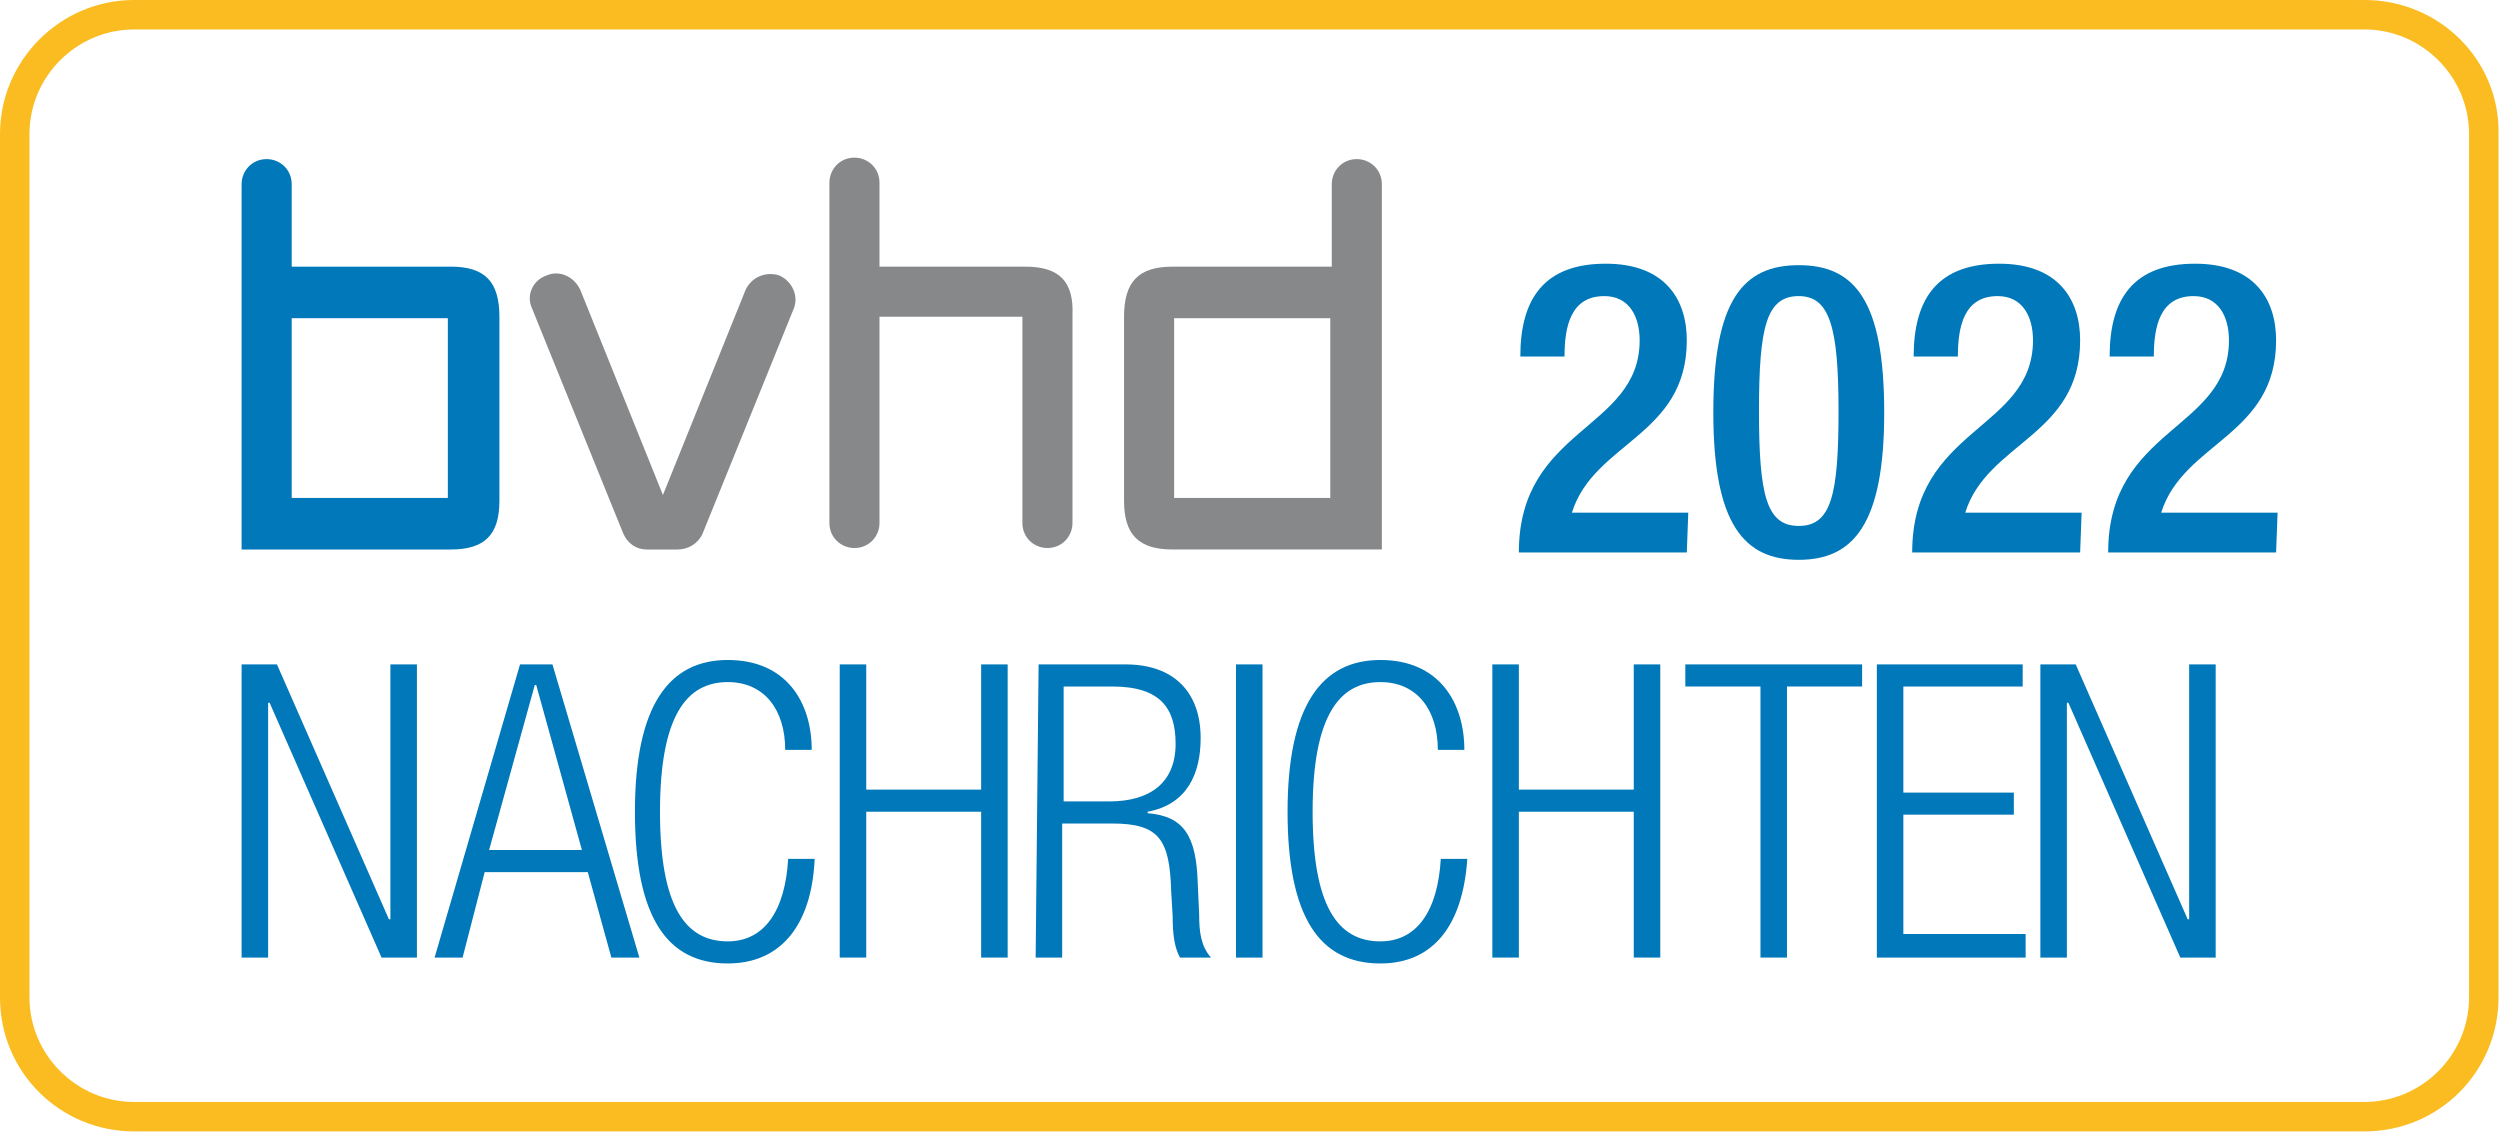
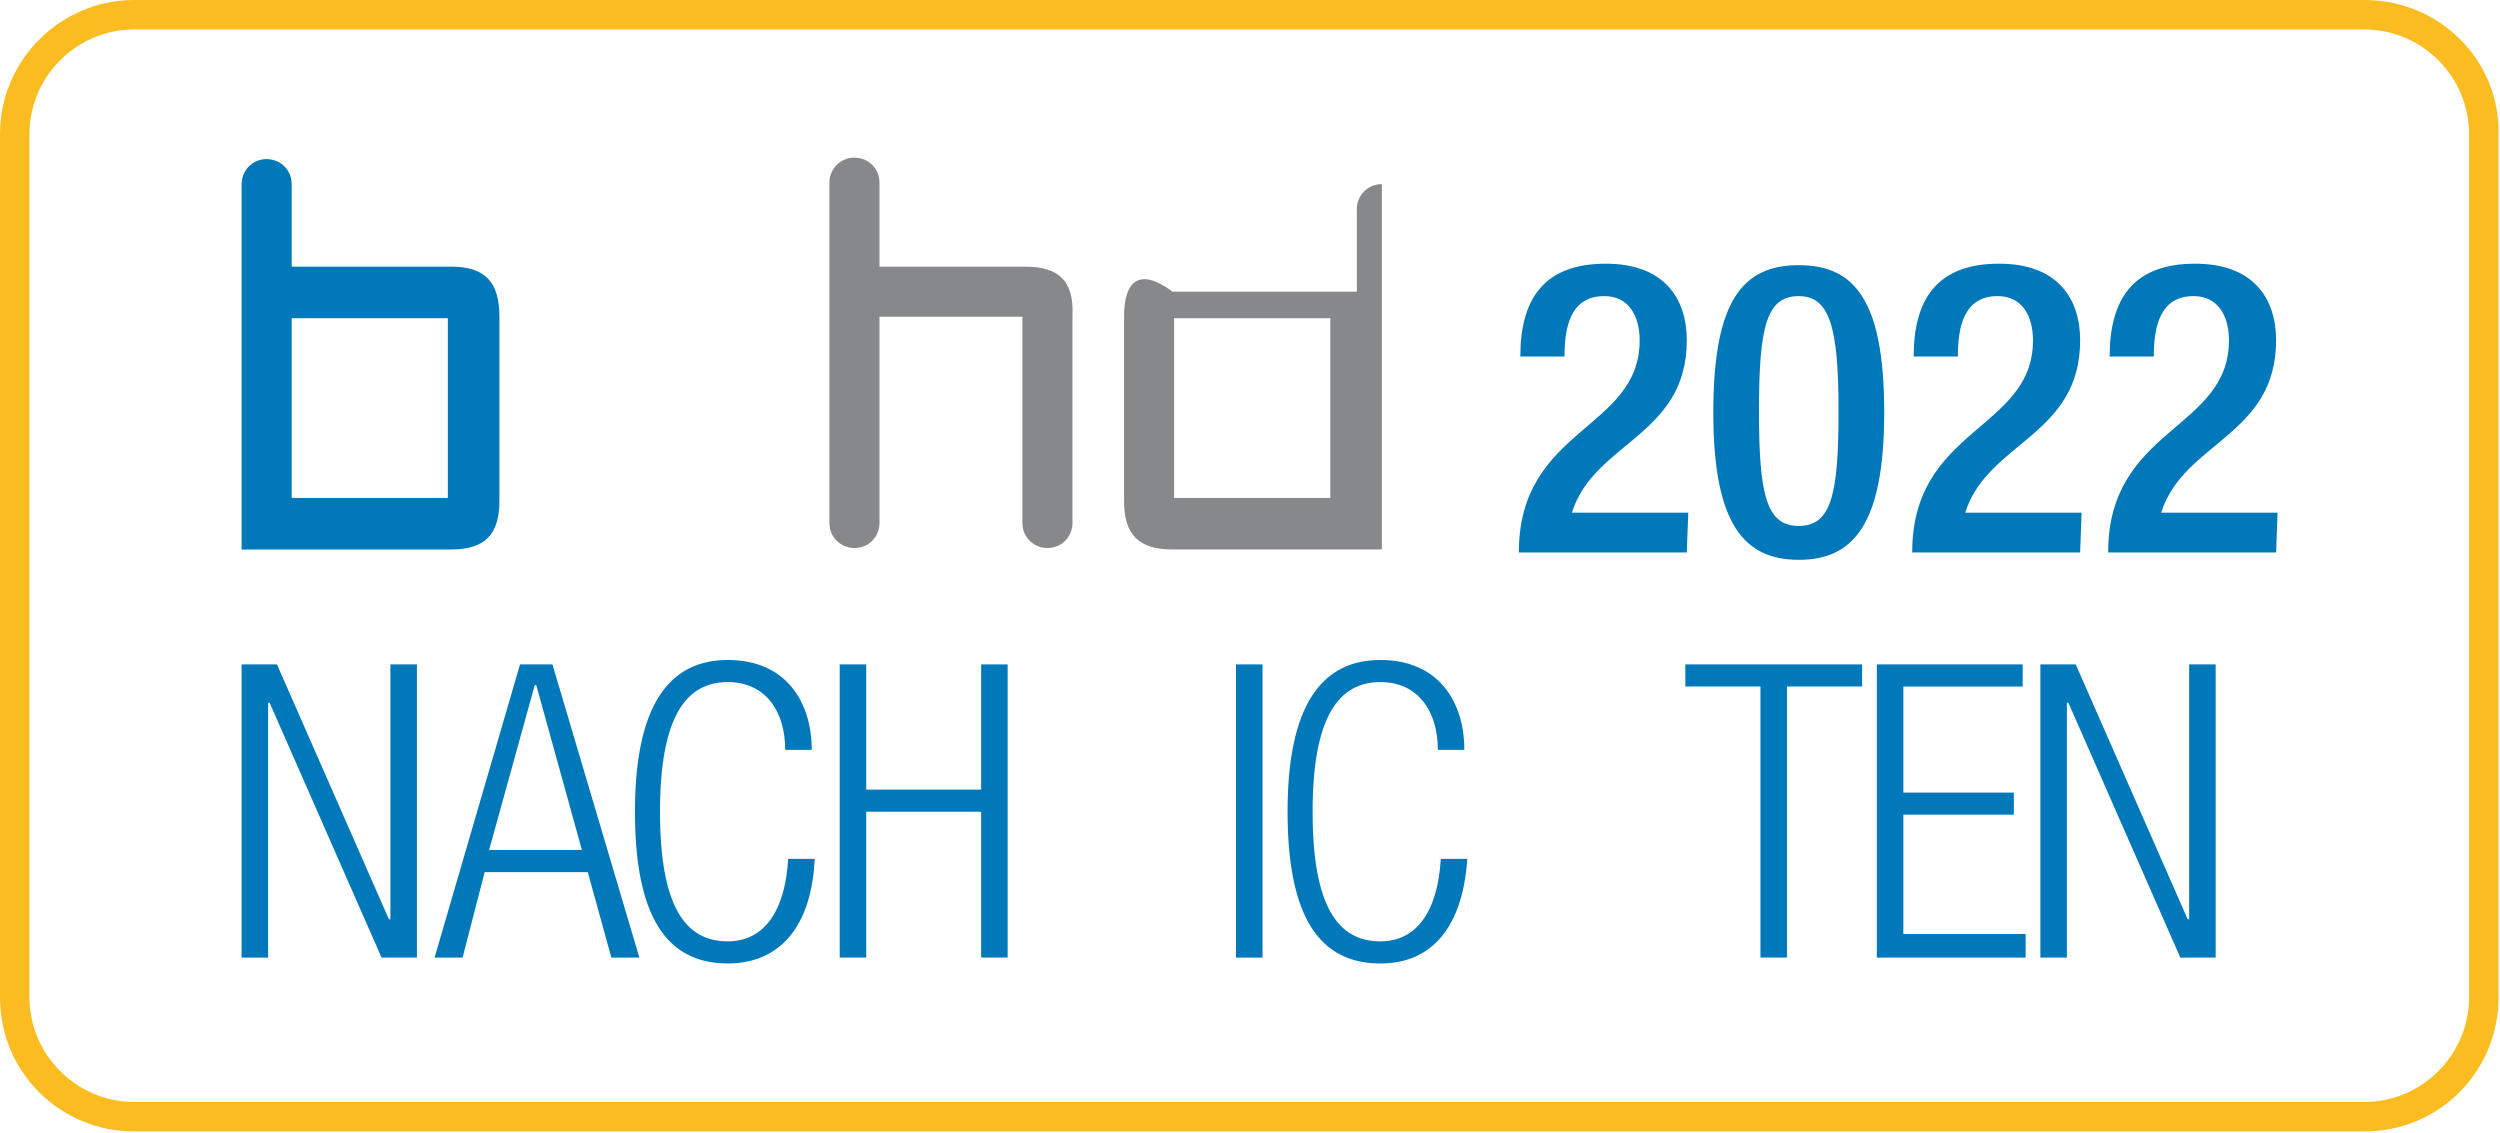
<svg xmlns="http://www.w3.org/2000/svg" version="1.1" id="Ebene_1" x="0px" y="0px" viewBox="0 0 169.7 76.9" style="enable-background:new 0 0 169.7 76.9;" xml:space="preserve">
  <style type="text/css">
	.st0{fill:#FABC20;}
	.st1{fill:#87888A;}
	.st2{fill:#0078B9;}
	.st3{enable-background:new    ;}
</style>
  <g>
    <path class="st0" d="M160.5,2c3.9,0,7.1,3.2,7.1,7.1v58.6c0,3.9-3.2,7.1-7.1,7.1H9.1c-3.9,0-7.1-3.2-7.1-7.1V9.1C2,5.2,5.2,2,9.1,2   H160.5 M160.5,0H9.1C4.1,0,0,4.1,0,9.1v58.6c0,5.1,4.1,9.1,9.1,9.1h151.4c5.1,0,9.1-4.1,9.1-9.1V9.1C169.7,4.1,165.6,0,160.5,0   L160.5,0z" />
  </g>
  <g>
-     <path class="st1" d="M46,37.3h-2.1c-0.7,0-1.3-0.4-1.6-1.1l-6.2-15.3c-0.4-0.9,0.1-1.9,1-2.2c0.9-0.4,1.9,0.1,2.3,1L45,33.6   l5.6-13.9c0.4-0.9,1.4-1.3,2.3-1c0.9,0.4,1.3,1.4,1,2.2l-6.2,15.3C47.4,36.9,46.7,37.3,46,37.3" />
    <path class="st2" d="M30.4,33.8H19.8V21.6h10.6V33.8z M30.6,18.1H19.8v-5.6c0-1-0.8-1.7-1.7-1.7l0,0c-1,0-1.7,0.8-1.7,1.7v18.4v6.4   h14.2c2.3,0,3.3-1,3.3-3.3V21.5C33.9,19.1,32.9,18.1,30.6,18.1" />
-     <path class="st1" d="M79.7,21.6h10.6v12.2H79.7V21.6z M76.3,21.5V34c0,2.3,1,3.3,3.3,3.3h14.2v-6.4V12.5c0-1-0.8-1.7-1.7-1.7l0,0   c-1,0-1.7,0.8-1.7,1.7v5.6H79.6C77.3,18.1,76.3,19.1,76.3,21.5" />
+     <path class="st1" d="M79.7,21.6h10.6v12.2H79.7V21.6z M76.3,21.5V34c0,2.3,1,3.3,3.3,3.3h14.2v-6.4V12.5l0,0   c-1,0-1.7,0.8-1.7,1.7v5.6H79.6C77.3,18.1,76.3,19.1,76.3,21.5" />
    <path class="st1" d="M69.6,18.1h-9.9v-5.7c0-1-0.8-1.7-1.7-1.7l0,0c-1,0-1.7,0.8-1.7,1.7v23.1c0,1,0.8,1.7,1.7,1.7l0,0   c1,0,1.7-0.8,1.7-1.7v-14h9.7v14c0,1,0.8,1.7,1.7,1.7l0,0c1,0,1.7-0.8,1.7-1.7V21.4C72.9,19.1,71.9,18.1,69.6,18.1" />
    <g class="st3">
      <path class="st2" d="M16.4,45.1h2.4l7.6,17.3h0.1V45.1h1.8V65h-2.4l-7.6-17.3h-0.1V65h-1.8V45.1z" />
    </g>
    <g class="st3">
      <path class="st2" d="M35.3,45.1h2.2L43.4,65h-1.9l-1.6-5.8h-7L31.4,65h-1.9L35.3,45.1z M39.5,57.7l-3.1-11.2h-0.1l-3.1,11.2H39.5z    " />
    </g>
    <g class="st3">
      <path class="st2" d="M55.3,58.3c-0.2,4.5-2.3,7.1-5.9,7.1c-4.1,0-6.3-3.1-6.3-10.3s2.3-10.3,6.3-10.3s5.7,2.9,5.7,6.1h-1.8    c0-2.7-1.4-4.6-3.9-4.6c-2.8,0-4.6,2.3-4.6,8.8c0,6.4,1.7,8.8,4.6,8.8c2.5,0,3.9-2.1,4.1-5.6C53.6,58.3,55.3,58.3,55.3,58.3z" />
    </g>
    <g class="st3">
      <path class="st2" d="M66.6,55.1h-7.8V65H57V45.1h1.8v8.5h7.8v-8.5h1.8V65h-1.8V55.1z" />
    </g>
    <g class="st3">
-       <path class="st2" d="M70.5,45.1h5.9c3.3,0,5.1,1.9,5.1,5c0,2.4-0.9,4.5-3.6,5v0.1c2.5,0.2,3.3,1.6,3.4,4.7l0.1,2.2    c0,1.1,0.1,2.1,0.8,2.9h-2.1c-0.4-0.7-0.5-1.7-0.5-2.8l-0.1-1.7c-0.1-3.5-0.8-4.6-4-4.6h-3.4V65h-1.8L70.5,45.1L70.5,45.1z     M72.2,54.4h3.1c2.8,0,4.5-1.3,4.5-3.9c0-2.4-1-3.9-4.3-3.9h-3.3L72.2,54.4L72.2,54.4z" />
-     </g>
+       </g>
    <g class="st3">
      <path class="st2" d="M83.9,45.1h1.8V65h-1.8V45.1z" />
    </g>
    <g class="st3">
      <path class="st2" d="M99.6,58.3c-0.3,4.5-2.3,7.1-5.9,7.1c-4.1,0-6.3-3.1-6.3-10.3s2.3-10.3,6.3-10.3s5.7,2.9,5.7,6.1h-1.8    c0-2.7-1.4-4.6-3.9-4.6c-2.8,0-4.6,2.3-4.6,8.8c0,6.4,1.7,8.8,4.6,8.8c2.5,0,3.9-2.1,4.1-5.6C97.8,58.3,99.6,58.3,99.6,58.3z" />
    </g>
    <g class="st3">
-       <path class="st2" d="M110.9,55.1h-7.8V65h-1.8V45.1h1.8v8.5h7.8v-8.5h1.8V65h-1.8V55.1z" />
      <path class="st2" d="M119.5,46.6h-5.1v-1.5h12v1.5h-5.1V65h-1.8V46.6z" />
    </g>
    <g class="st3">
      <path class="st2" d="M127.4,45.1h9.9v1.5h-8.1v7.2h7.5v1.5h-7.5v8.1h8.3V65h-10.1V45.1z" />
    </g>
    <g class="st3">
      <path class="st2" d="M138.5,45.1h2.4l7.6,17.3h0.1V45.1h1.8V65H148l-7.6-17.3h-0.1V65h-1.8V45.1z" />
    </g>
    <g class="st3">
      <path class="st2" d="M114.5,37.5h-11.4c0-8.5,8.2-8.3,8.2-14.4c0-1.6-0.7-3-2.4-3c-2.3,0-2.7,2.1-2.7,4.1h-3    c0-3.9,1.6-6.3,5.8-6.3c4,0,5.5,2.4,5.5,5.2c0,6.5-6.3,6.9-7.8,11.7h7.9L114.5,37.5L114.5,37.5z" />
      <path class="st2" d="M122.1,18c3.8,0,5.8,2.4,5.8,10s-2.1,10-5.8,10s-5.8-2.4-5.8-10S118.3,18,122.1,18z M122.1,35.7    c2.2,0,2.7-2.1,2.7-7.8s-0.6-7.8-2.7-7.8c-2.2,0-2.7,2.1-2.7,7.8S119.9,35.7,122.1,35.7z" />
    </g>
    <g class="st3">
      <path class="st2" d="M141.2,37.5h-11.4c0-8.5,8.2-8.3,8.2-14.4c0-1.6-0.7-3-2.4-3c-2.3,0-2.7,2.1-2.7,4.1h-3    c0-3.9,1.6-6.3,5.8-6.3c4,0,5.5,2.4,5.5,5.2c0,6.5-6.3,6.9-7.8,11.7h7.9L141.2,37.5L141.2,37.5z" />
    </g>
    <g class="st3">
      <path class="st2" d="M154.502,37.5h-11.4c0-8.5,8.2-8.3,8.2-14.4c0-1.6-0.7-3-2.4-3c-2.3,0-2.7,2.1-2.7,4.1h-3    c0-3.9,1.6-6.3,5.8-6.3c4,0,5.5,2.4,5.5,5.2c0,6.5-6.3,6.9-7.8,11.7h7.9L154.502,37.5L154.502,37.5z" />
    </g>
  </g>
</svg>